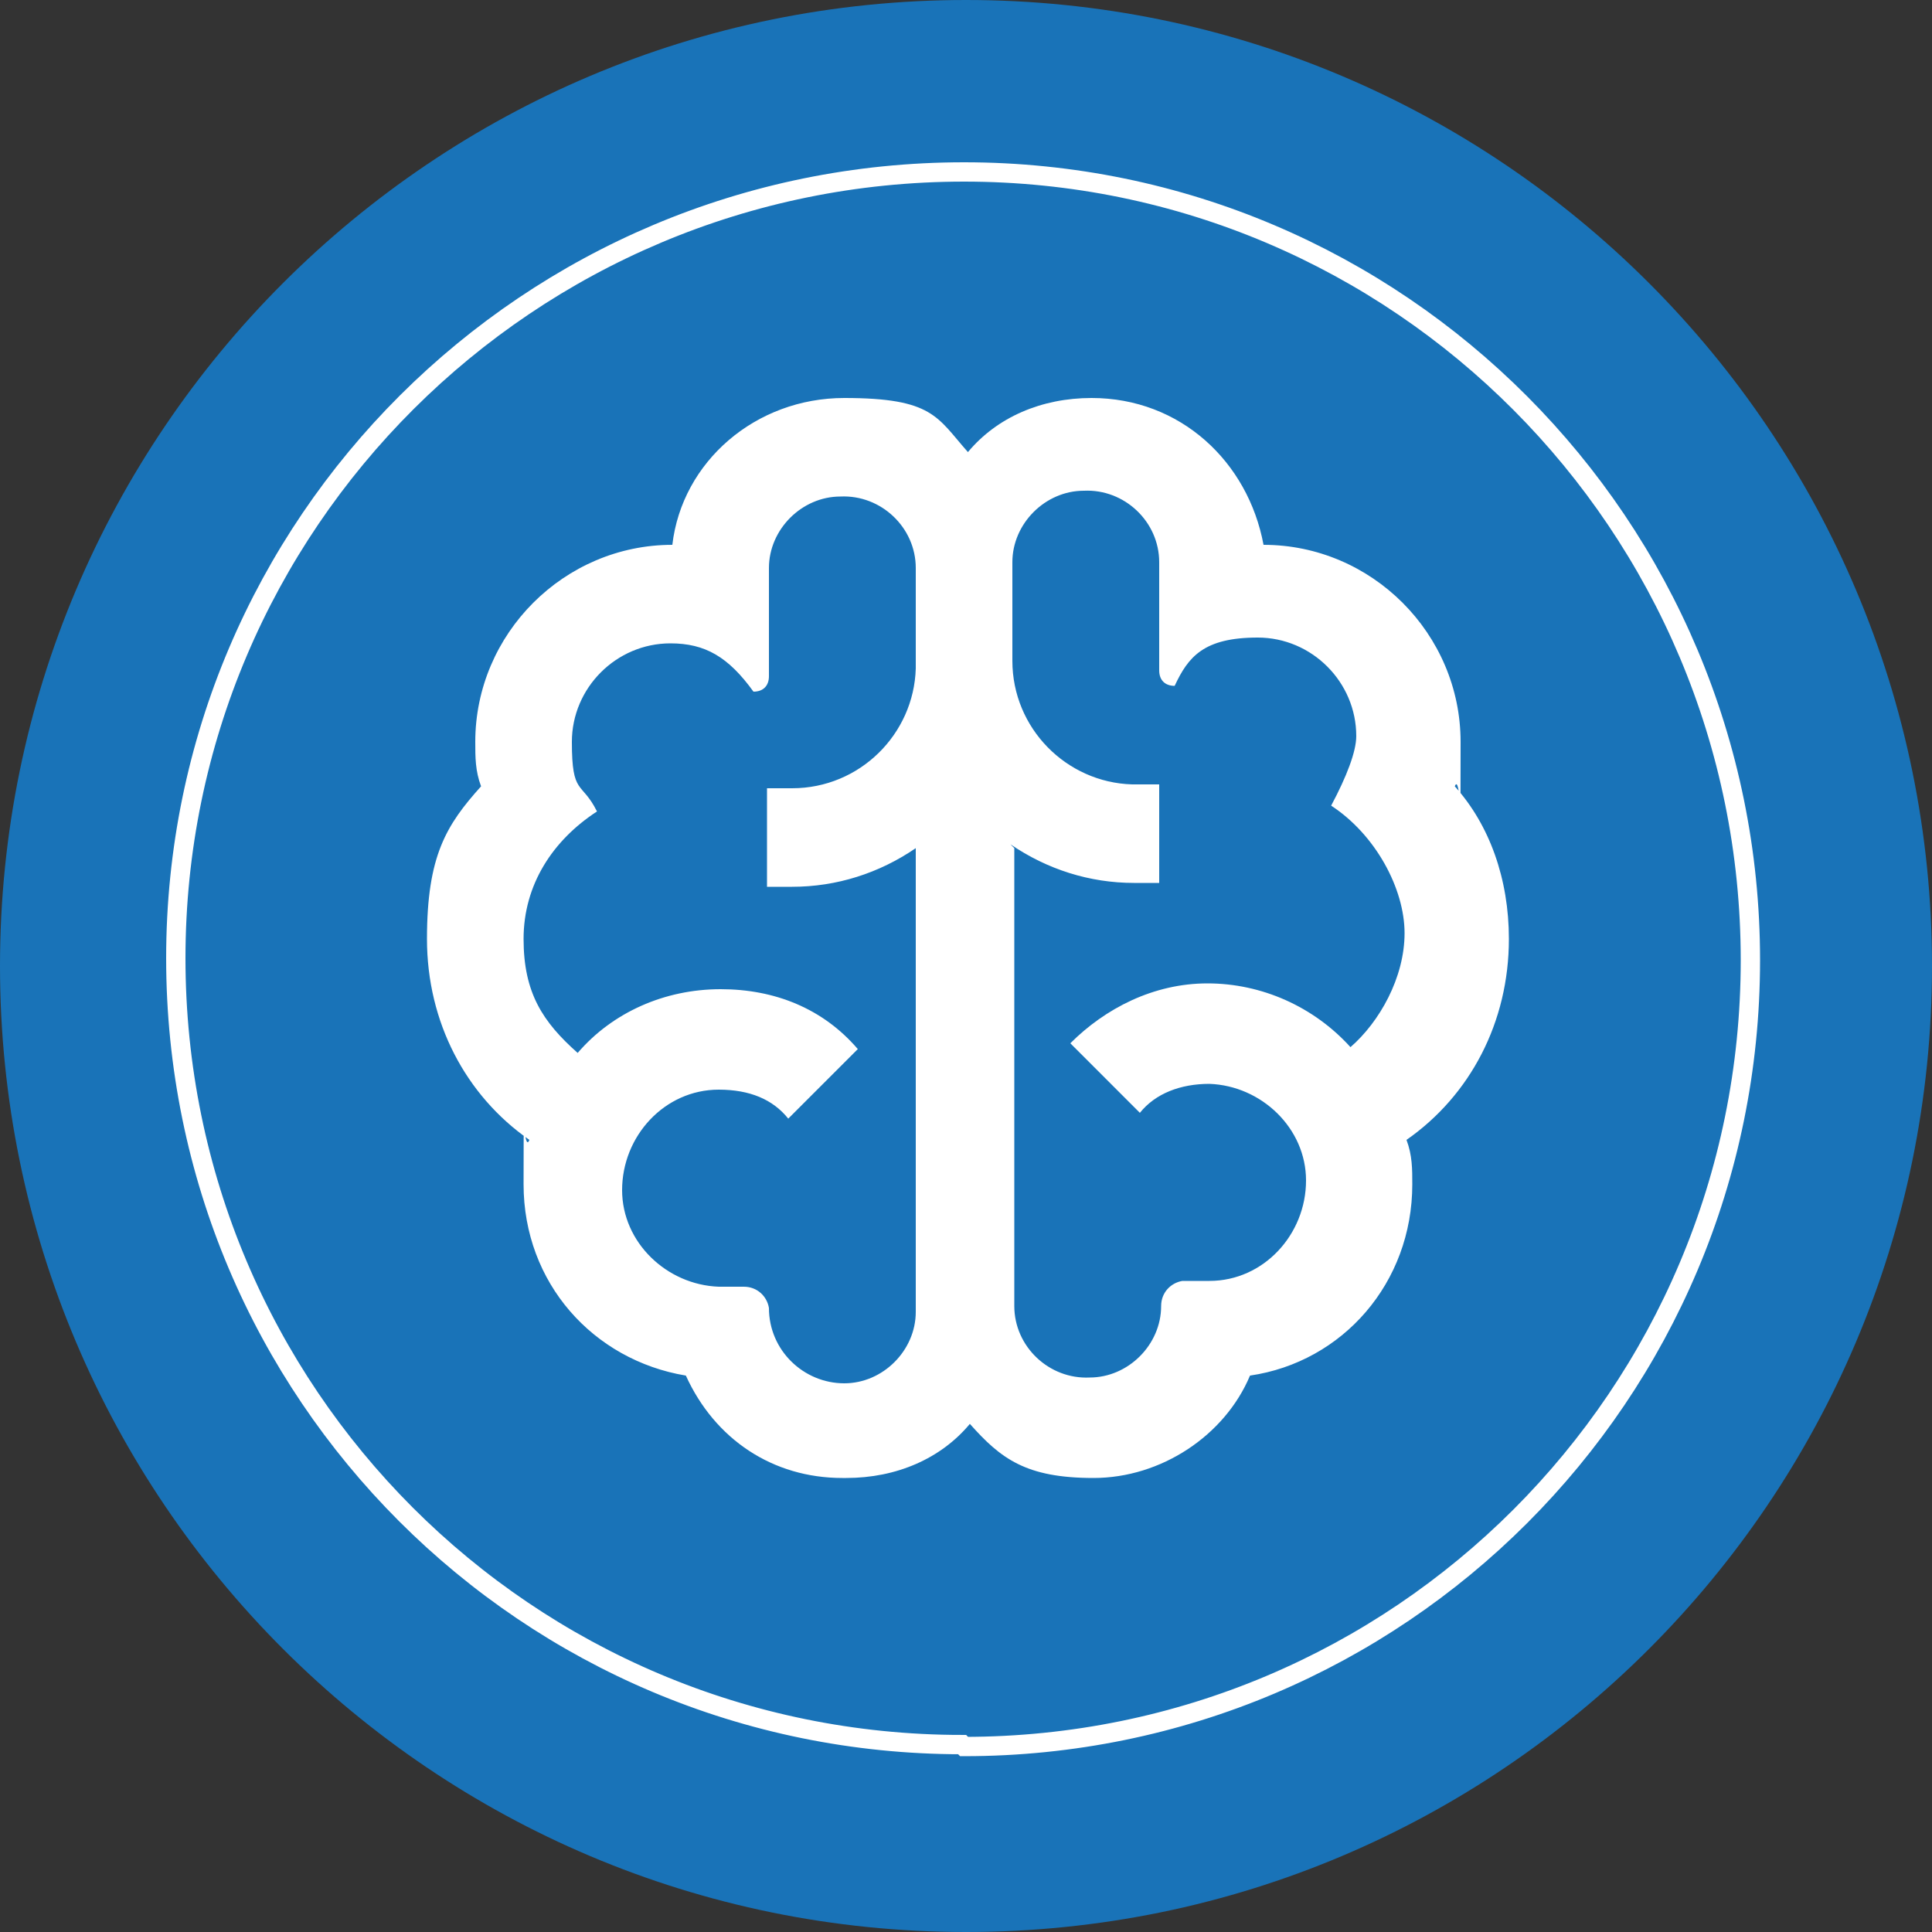
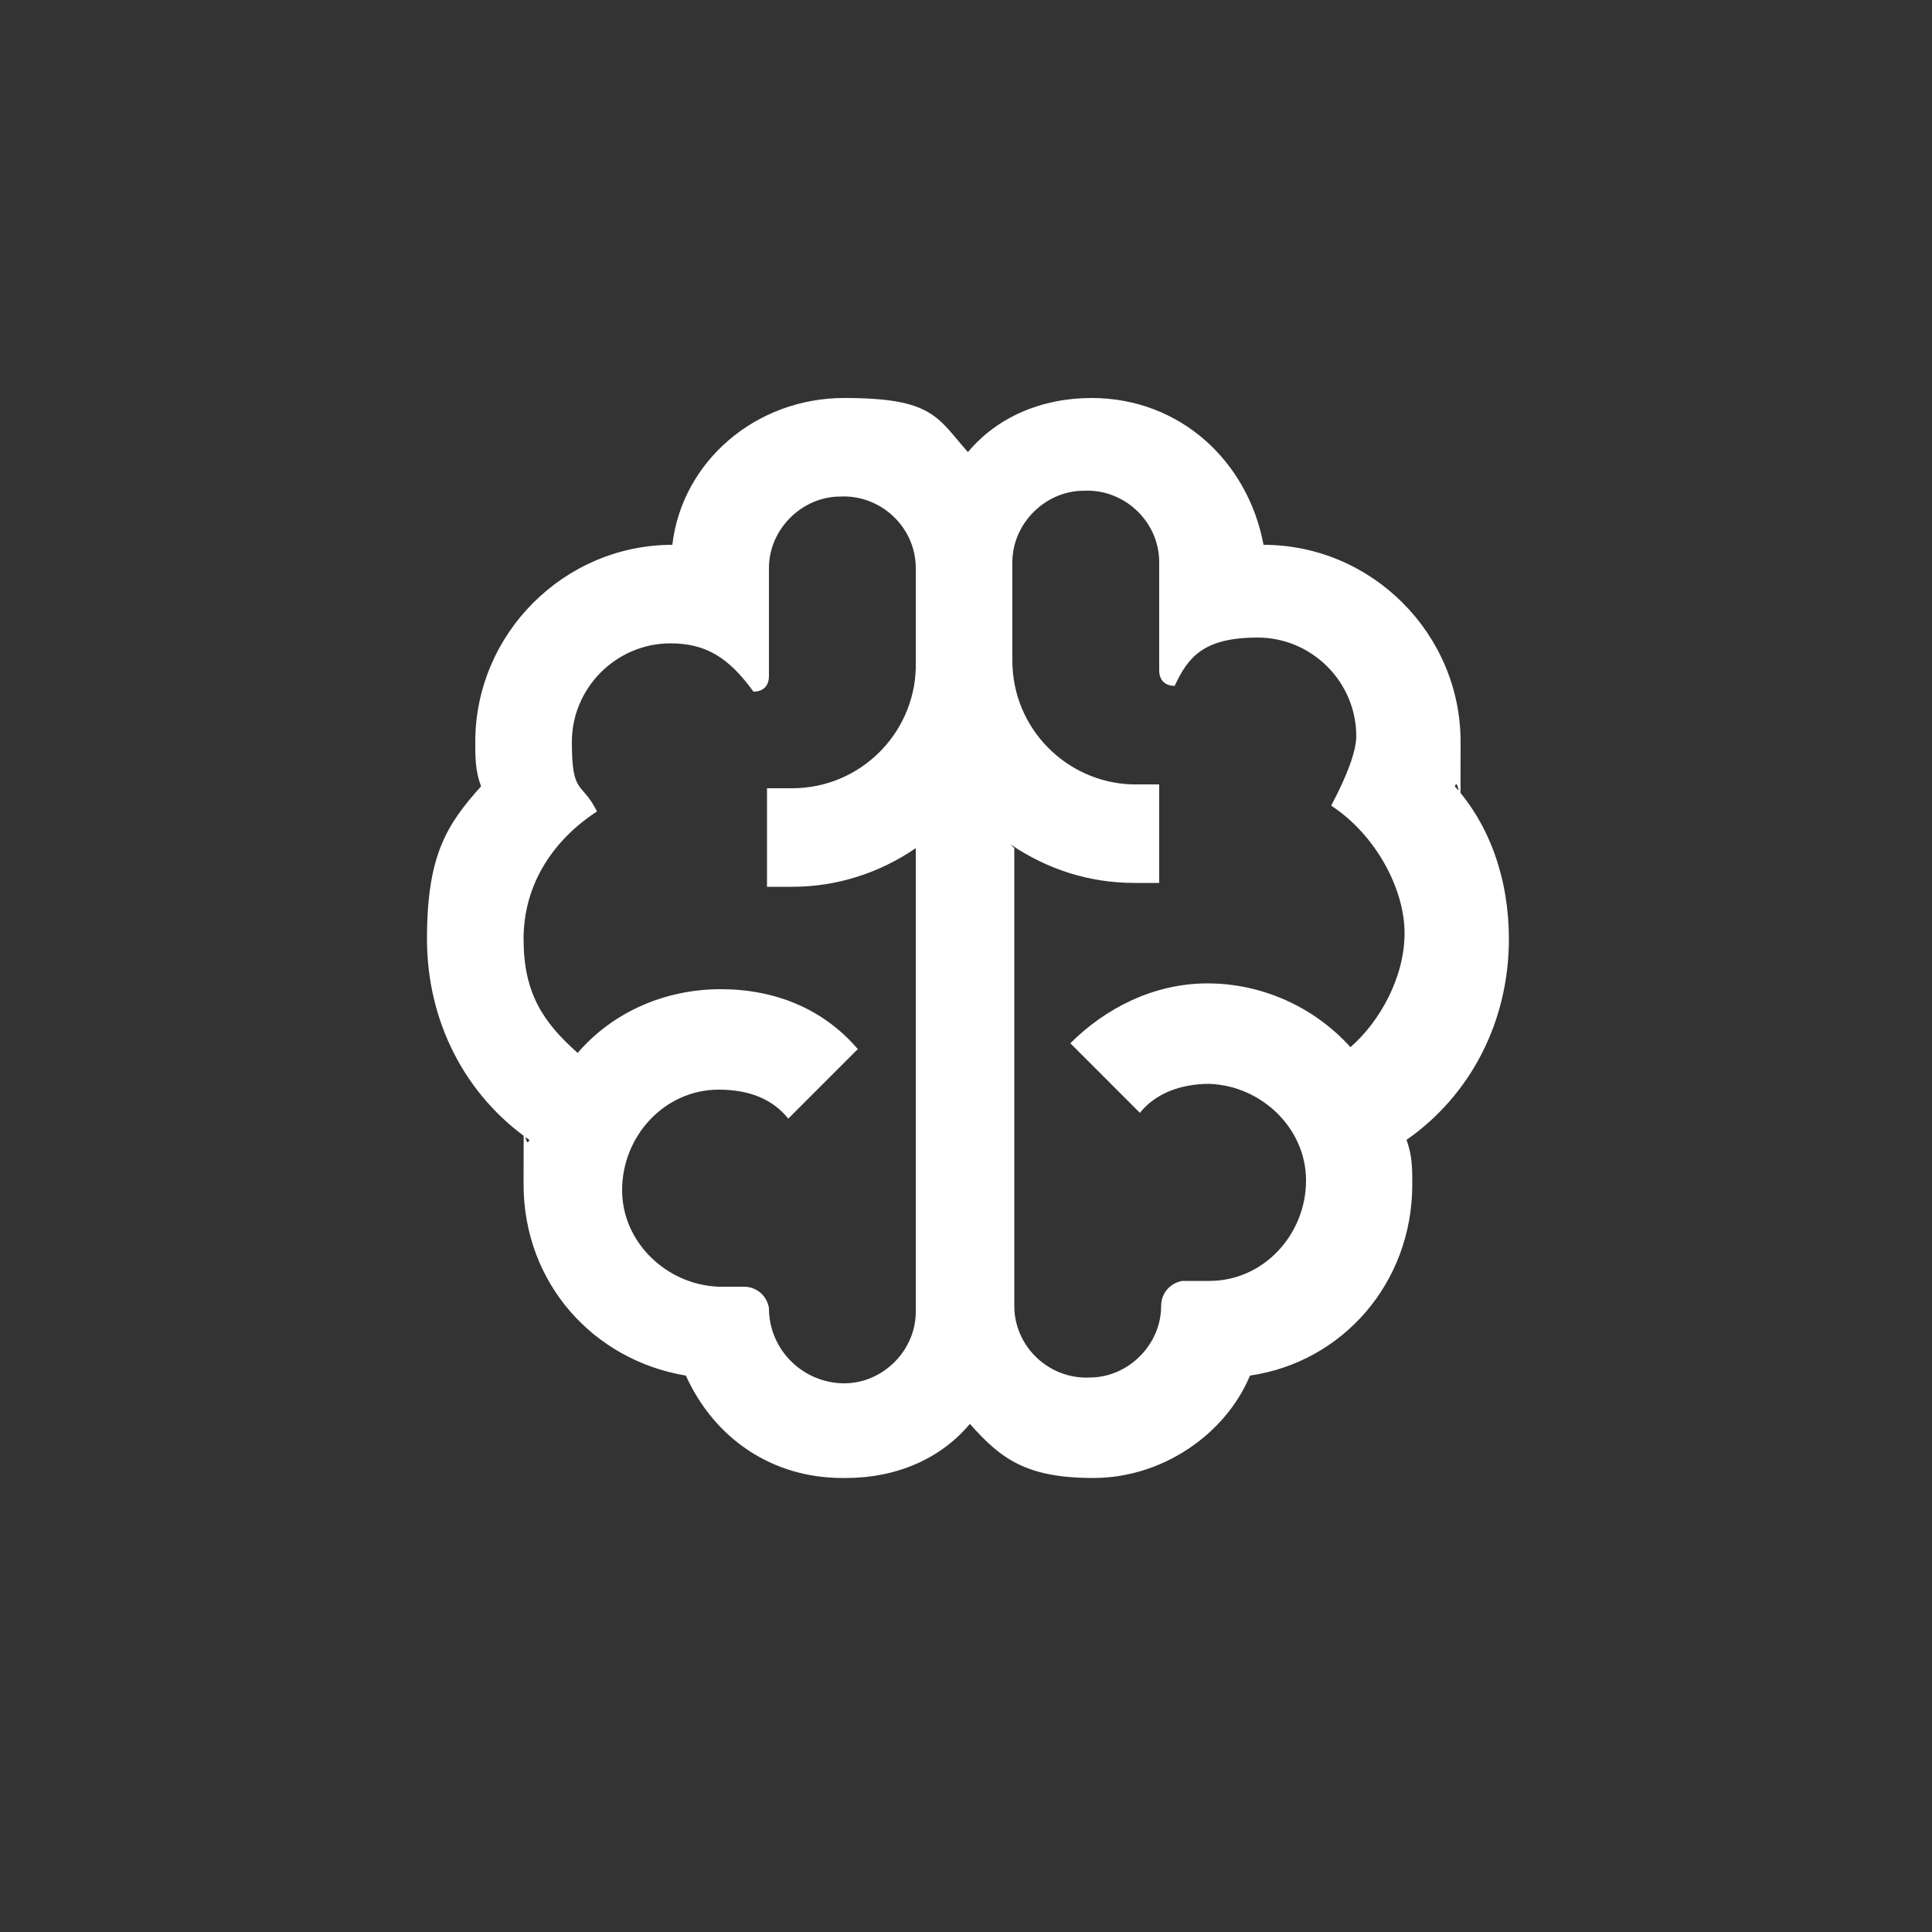
<svg xmlns="http://www.w3.org/2000/svg" version="1.1" viewBox="0 0 100 100">
  <rect x="0" y="0" width="100" height="100" fill="#333333" stroke="none" />
  <defs>
    <style>
      .cls-1 {
        fill: none;
        stroke: #fff;
        stroke-miterlimit: 10;
      }

      .cls-2 {
        fill: #fff;
      }

      .cls-3 {
        fill: #1973b8;
      }
    </style>
  </defs>
  <g>
    <g id="Capa_1">
      <g>
-         <path class="cls-3" d="M50,100c27.6,0,50-22.4,50-50S77.6,0,50,0,0,22.4,0,50s22.4,50,50,50" />
-         <path class="cls-1" d="M49.9,90.4c22.5,0,40.7-18.2,40.7-40.7S72.4,8.9,49.9,8.9,9.1,27.1,9.1,49.6s18.2,40.7,40.7,40.7Z" />
-       </g>
+         </g>
      <path class="cls-2" d="M43.6,76.5c-3.6,0-6.6-2-8.1-5.3-4.8-.8-8.4-4.8-8.4-9.9s0-1.5.3-2.3c-3.3-2.3-5.3-6.1-5.3-10.4s1-5.9,2.8-7.9c-.3-.8-.3-1.5-.3-2.3,0-5.6,4.6-10.2,10.2-10.2.5-4.3,4.3-7.6,8.9-7.6s4.8,1,6.4,2.8c1.5-1.8,3.8-2.8,6.4-2.8,4.6,0,8.1,3.3,8.9,7.6,5.6,0,10.2,4.6,10.2,10.2s0,1.5-.3,2.3c1.8,2,2.8,4.8,2.8,7.9,0,4.3-2,8.1-5.3,10.4.3.8.3,1.5.3,2.3,0,5.1-3.6,9.2-8.4,9.9-1.3,3.1-4.6,5.3-8.1,5.3s-4.8-1-6.4-2.8c-1.5,1.8-3.8,2.8-6.4,2.8ZM52.5,43.9v23.7c0,2.1,1.8,3.8,3.9,3.7,2,0,3.7-1.7,3.7-3.7,0-.7.5-1.2,1.1-1.3h1.4c2.8,0,5-2.4,5-5.2,0-2.7-2.3-4.9-5-5-1.5,0-2.8.5-3.6,1.5l-3.6-3.6c1.8-1.8,4.3-3.1,7.1-3.1,2.8,0,5.5,1.2,7.4,3.3,1.5-1.3,2.8-3.6,2.8-5.9s-1.5-5.1-3.8-6.6c.8-1.5,1.3-2.8,1.3-3.6,0-2.8-2.3-5.1-5.1-5.1s-3.6,1-4.3,2.5c-.5,0-.8-.3-.8-.8v-5.6c0-2.1-1.8-3.8-3.9-3.7-2,0-3.7,1.7-3.7,3.7v5.1c0,3.5,2.8,6.3,6.2,6.4h1.4v5.1h-1.3c-2.3,0-4.5-.7-6.4-2h0ZM47.4,67.6v-23.7c-1.9,1.3-4.1,2-6.4,2h-1.3v-5.1h1.3c3.5,0,6.3-2.8,6.4-6.2v-5.2c0-2.1-1.8-3.8-3.9-3.7-2,0-3.7,1.7-3.7,3.7v5.6c0,.5-.3.8-.8.8-1.3-1.8-2.5-2.5-4.3-2.5-2.8,0-5.1,2.3-5.1,5.1s.5,2,1.3,3.6c-2.3,1.5-3.8,3.8-3.8,6.6s1,4.3,2.8,5.9c1.8-2.1,4.5-3.3,7.4-3.3,2.8,0,5.3,1,7.1,3.1l-3.6,3.6c-.8-1-2-1.5-3.6-1.5-2.8,0-5,2.4-5,5.2,0,2.7,2.3,4.9,5,5h1.3c.7,0,1.2.5,1.3,1.1h0c0,2.2,1.8,3.9,3.9,3.9,2,0,3.7-1.7,3.7-3.7h0s0,0,0,0Z" />
    </g>
  </g>
</svg>